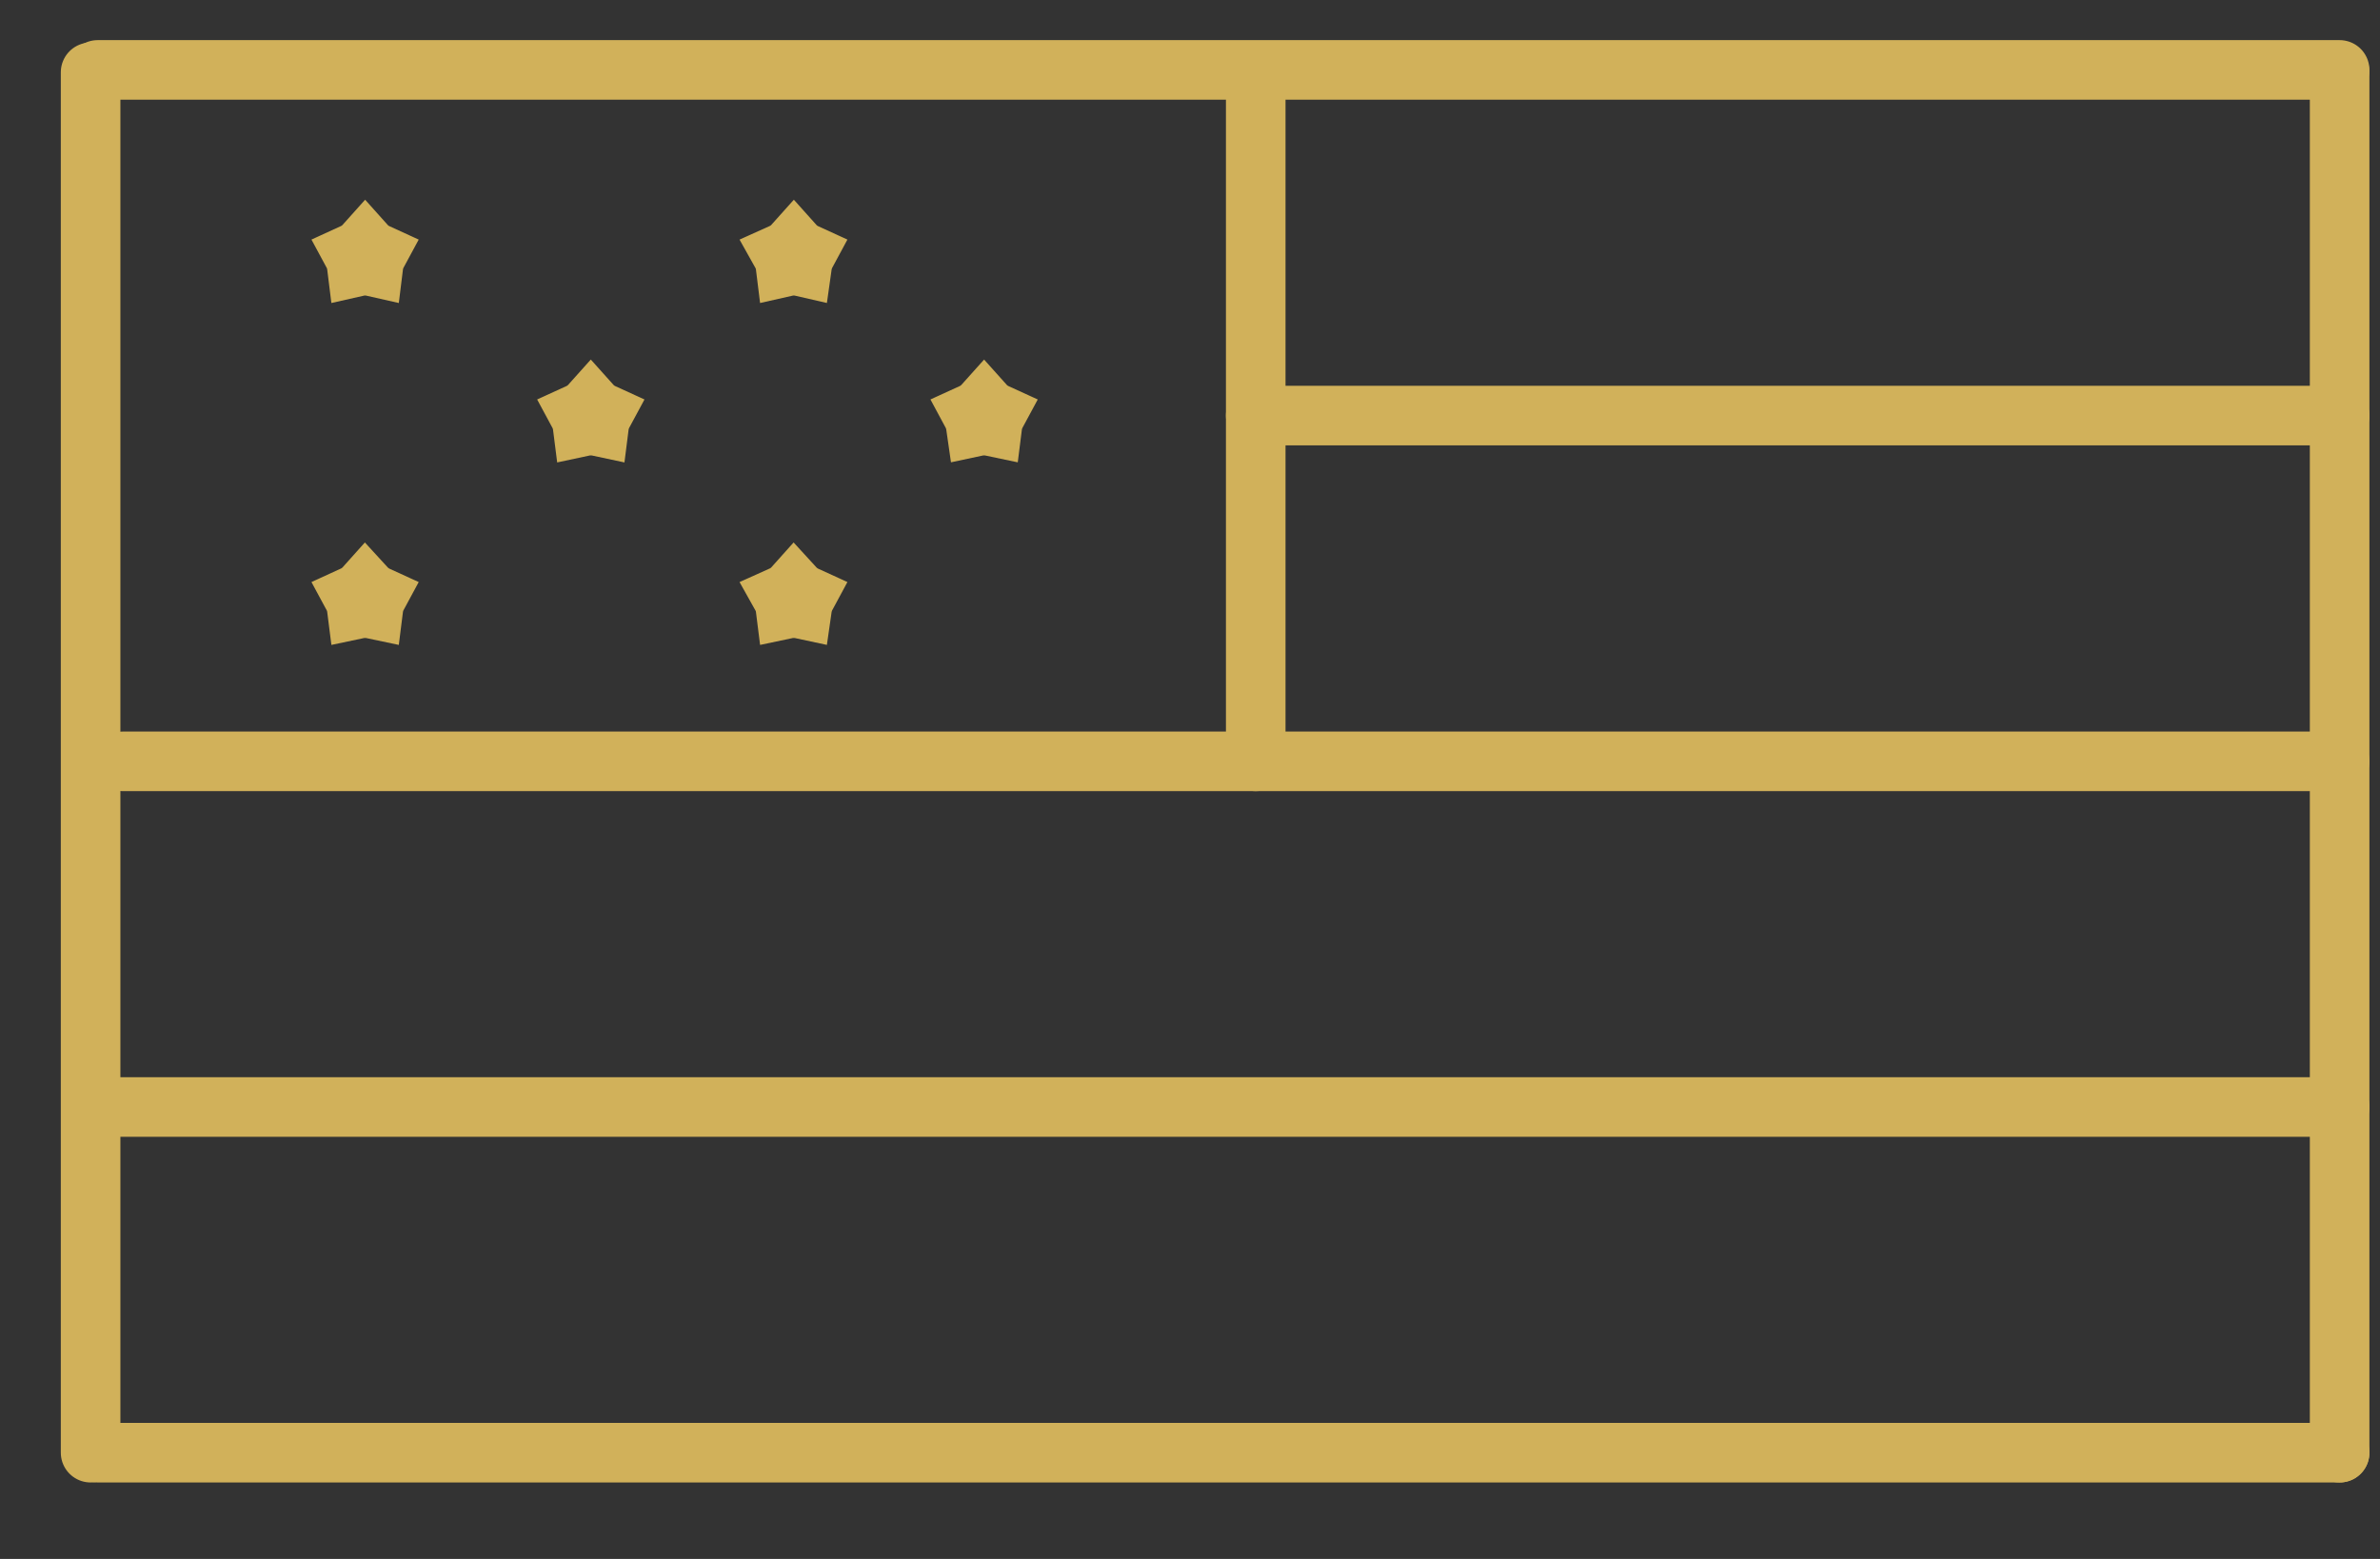
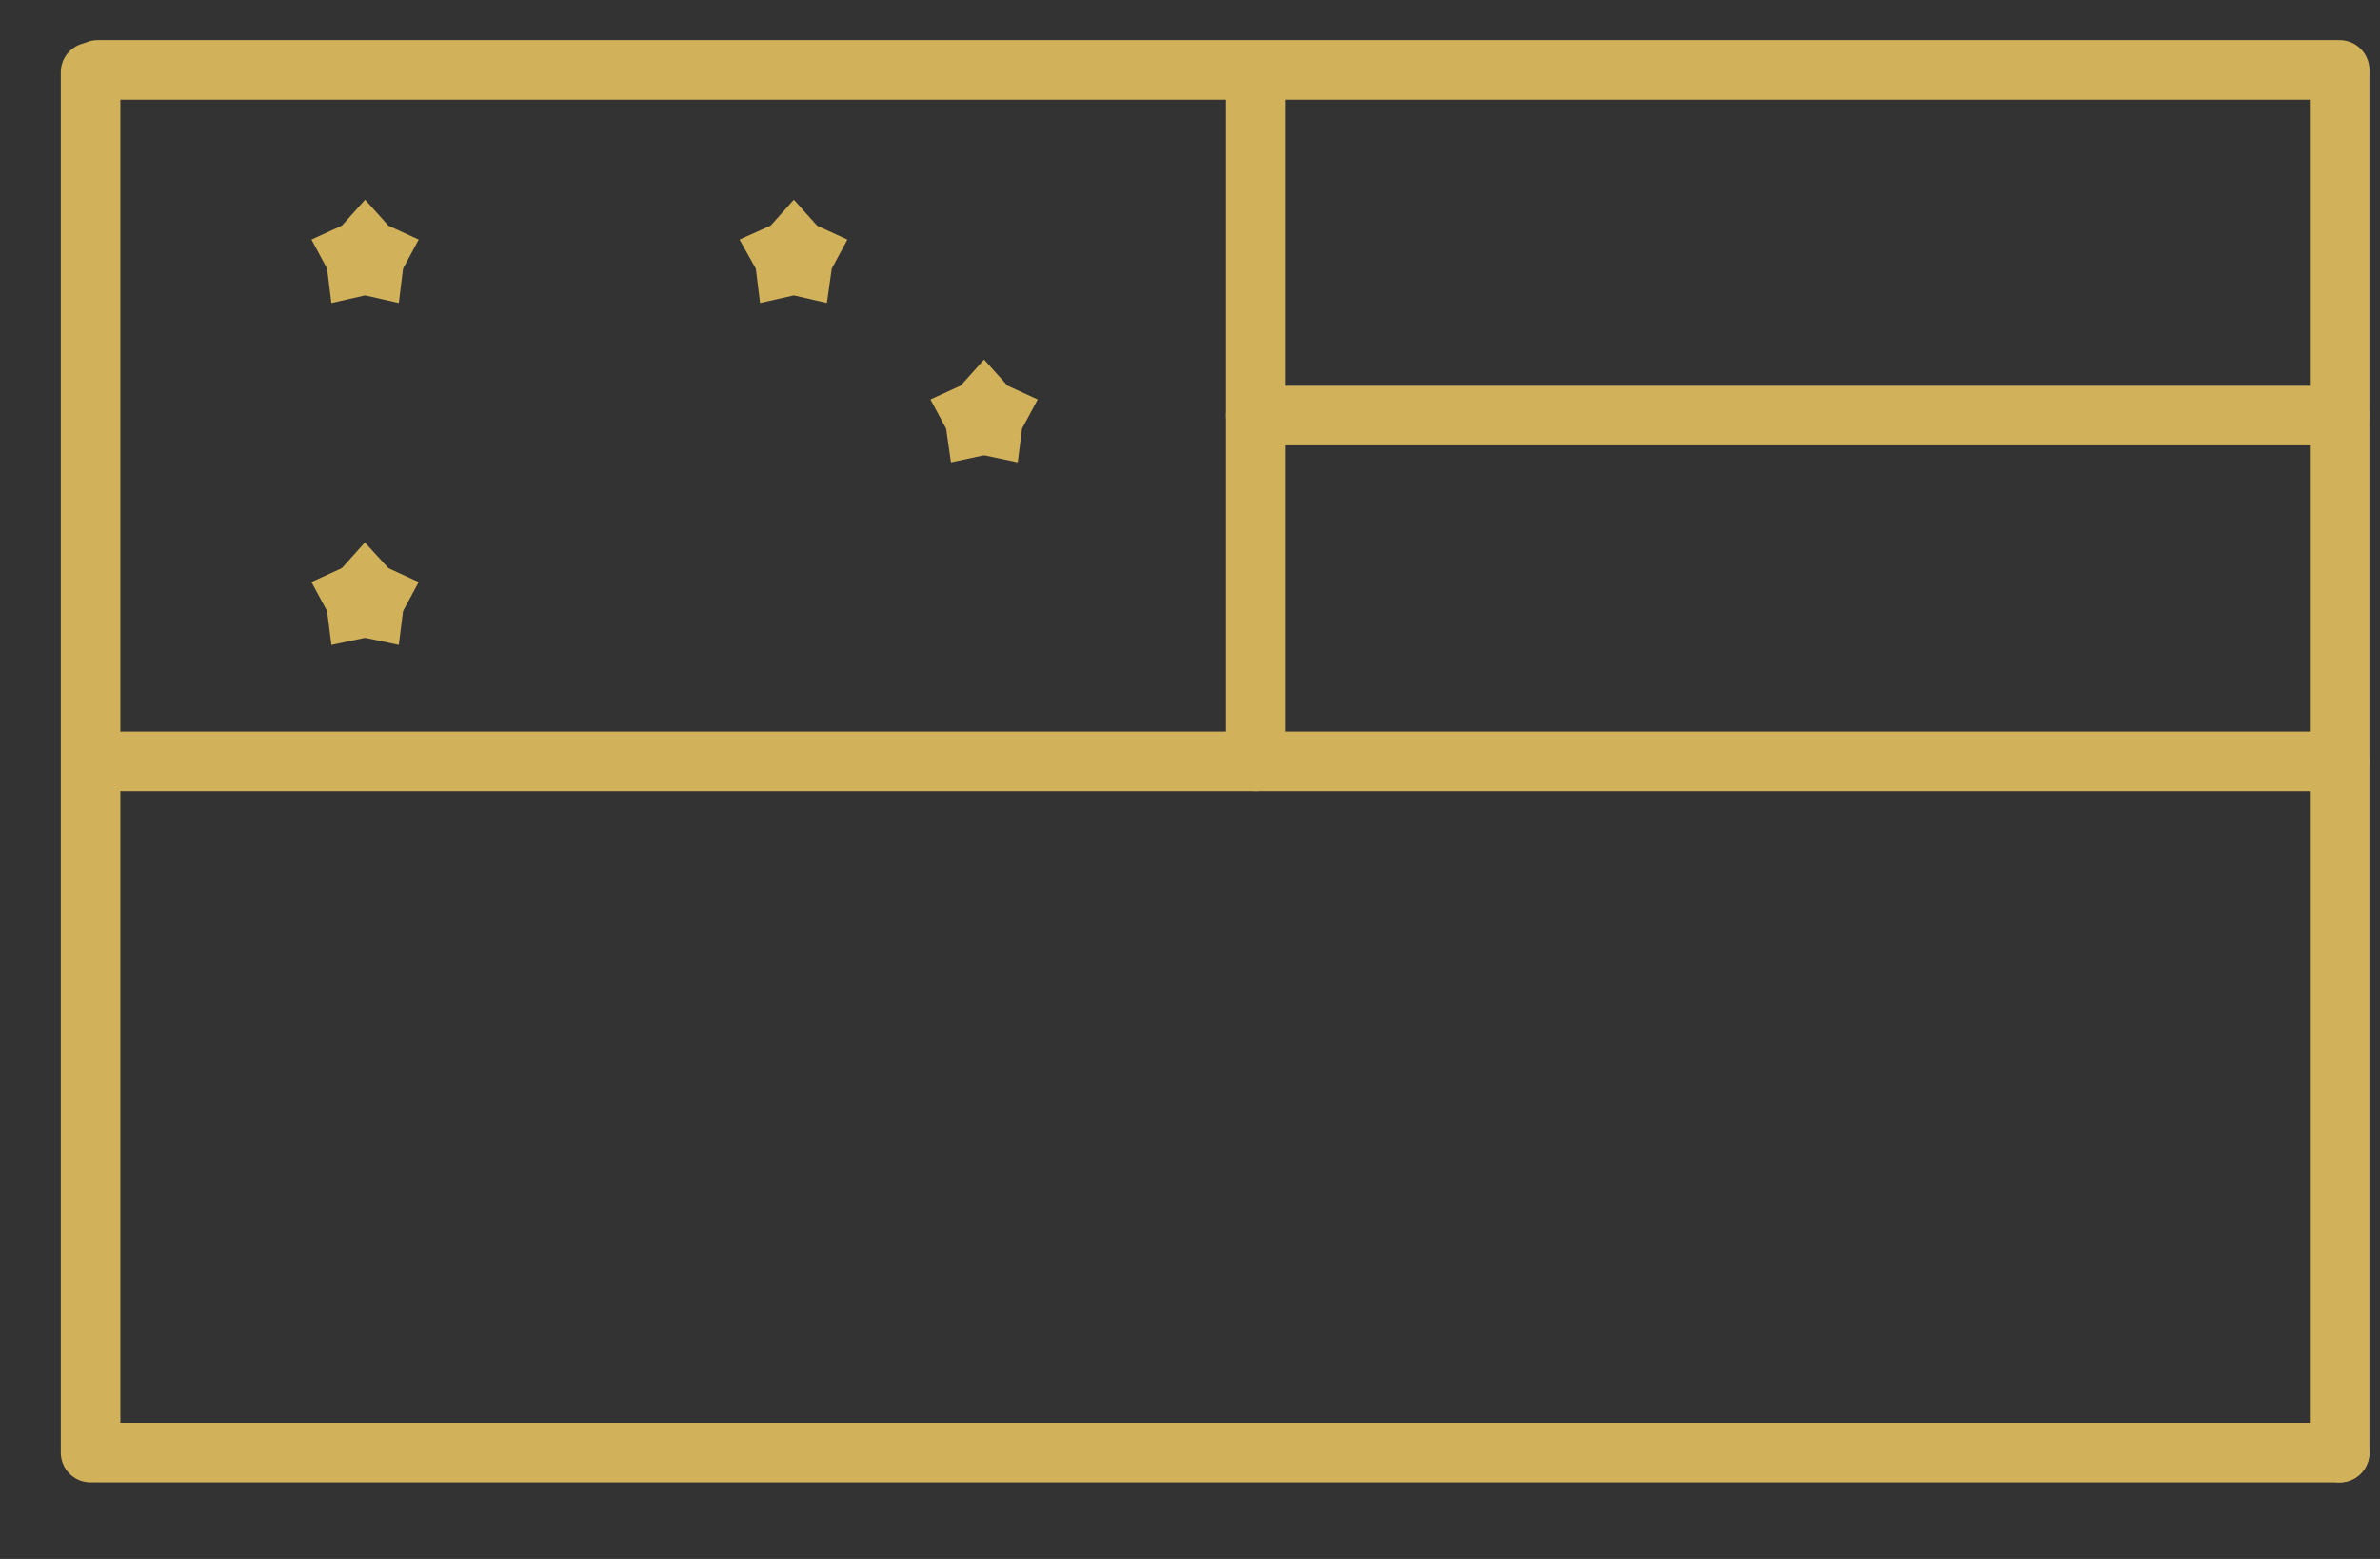
<svg xmlns="http://www.w3.org/2000/svg" width="29" height="19" viewBox="0 0 29 19" fill="none">
  <rect x="0" y="0" width="29" height="19" fill="#333333" stroke="none" />
  <path d="M1.19 0.852H28.508" stroke="#D1B15A" stroke-width="0.726" stroke-linecap="round" />
  <path d="M15.301 5.065H28.508" stroke="#D1B15A" stroke-width="0.726" stroke-linecap="round" />
  <path d="M1.495 9.279L28.508 9.279" stroke="#D1B15A" stroke-width="0.726" stroke-linecap="round" />
-   <path d="M1.19 13.492H28.508" stroke="#D1B15A" stroke-width="0.726" stroke-linecap="round" />
  <path d="M1.19 17.705H28.508" stroke="#D1B15A" stroke-width="0.726" stroke-linecap="round" />
  <path d="M1.104 17.705V0.881" stroke="#D1B15A" stroke-width="0.726" stroke-linecap="round" />
  <path d="M15.301 9.279V0.881" stroke="#D1B15A" stroke-width="0.726" stroke-linecap="round" />
  <path d="M28.508 17.705V0.881" stroke="#D1B15A" stroke-width="0.726" stroke-linecap="round" />
  <path d="M4.449 2.979C4.491 3.026 4.541 3.063 4.598 3.089C4.571 3.139 4.555 3.193 4.548 3.25C4.482 3.235 4.415 3.235 4.349 3.25C4.342 3.193 4.326 3.139 4.299 3.089C4.356 3.063 4.407 3.026 4.449 2.979Z" fill="white" stroke="#D1B15A" stroke-width="0.726" />
  <path d="M4.449 7.153C4.491 7.199 4.541 7.237 4.598 7.263C4.571 7.313 4.555 7.367 4.548 7.423C4.482 7.409 4.415 7.409 4.349 7.423C4.342 7.367 4.326 7.313 4.299 7.263C4.356 7.237 4.407 7.2 4.449 7.153Z" fill="white" stroke="#D1B15A" stroke-width="0.726" />
  <path d="M9.673 2.979C9.715 3.026 9.765 3.063 9.822 3.089C9.795 3.139 9.779 3.193 9.771 3.25C9.706 3.235 9.639 3.235 9.573 3.25C9.566 3.193 9.55 3.139 9.522 3.089C9.58 3.063 9.631 3.026 9.673 2.979Z" fill="white" stroke="#D1B15A" stroke-width="0.726" />
-   <path d="M7.199 4.927C7.241 4.974 7.292 5.012 7.349 5.038C7.322 5.088 7.305 5.142 7.298 5.198C7.233 5.184 7.165 5.184 7.1 5.198C7.093 5.142 7.076 5.088 7.049 5.038C7.106 5.012 7.157 4.974 7.199 4.927Z" fill="white" stroke="#D1B15A" stroke-width="0.726" />
  <path d="M11.991 4.927C12.033 4.974 12.084 5.012 12.141 5.038C12.114 5.088 12.097 5.142 12.09 5.198C12.024 5.184 11.957 5.184 11.892 5.198C11.884 5.142 11.868 5.088 11.841 5.038C11.898 5.012 11.949 4.974 11.991 4.927Z" fill="white" stroke="#D1B15A" stroke-width="0.726" />
-   <path d="M9.673 7.153C9.715 7.199 9.765 7.237 9.822 7.263C9.795 7.313 9.779 7.367 9.771 7.423C9.706 7.409 9.639 7.409 9.573 7.423C9.566 7.367 9.55 7.313 9.522 7.263C9.58 7.237 9.631 7.2 9.673 7.153Z" fill="white" stroke="#D1B15A" stroke-width="0.726" />
</svg>